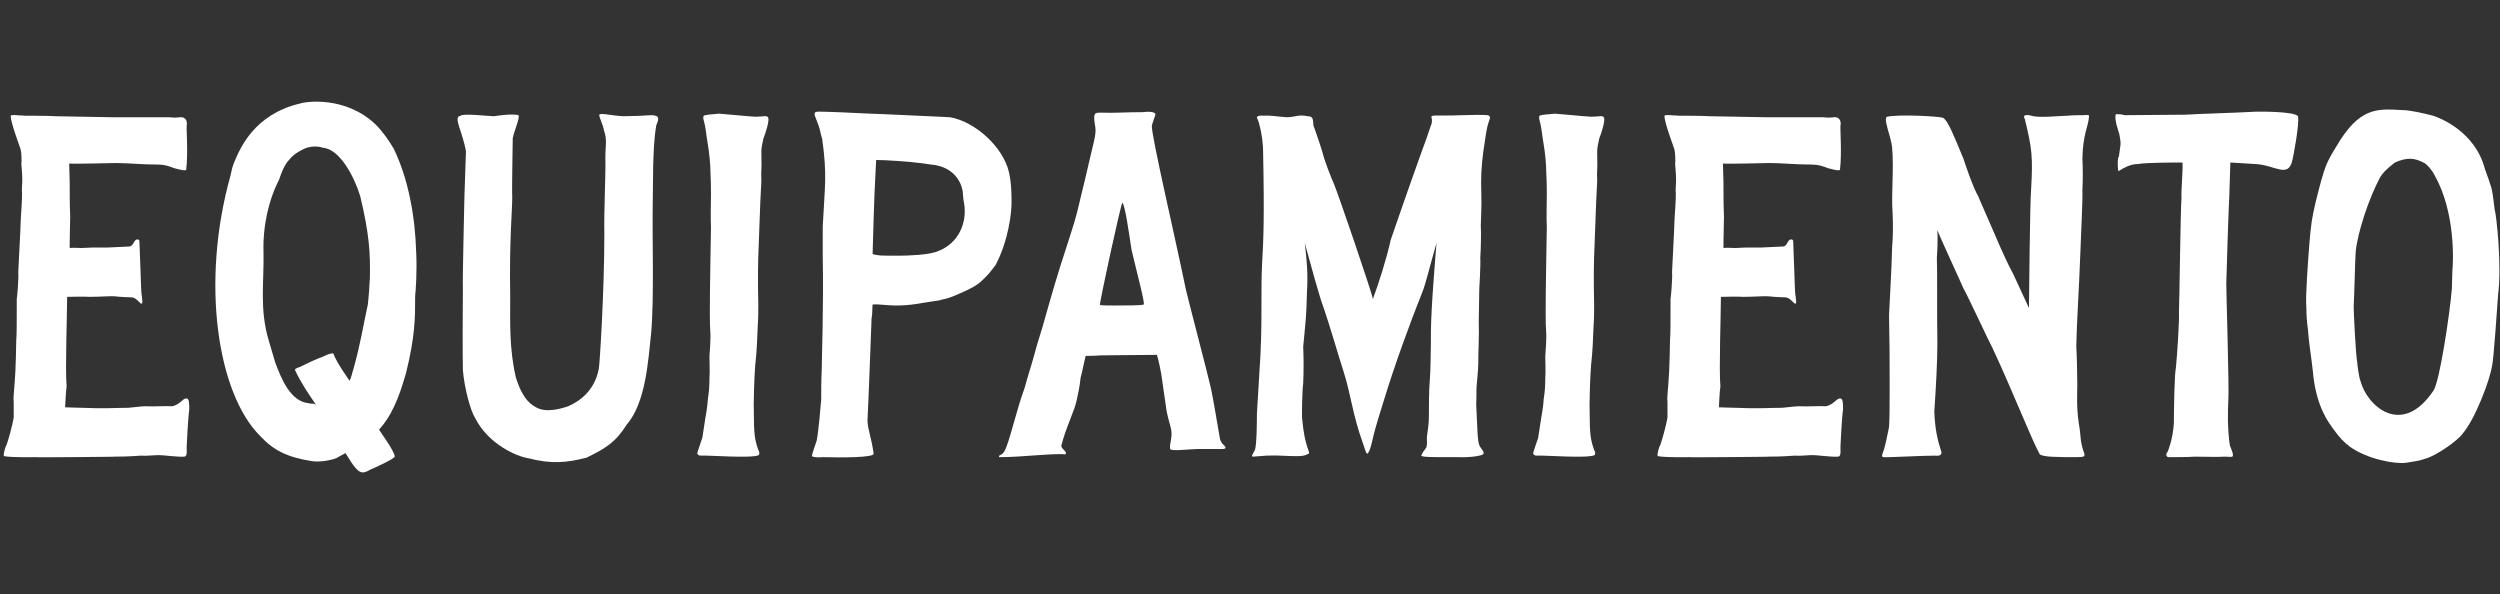
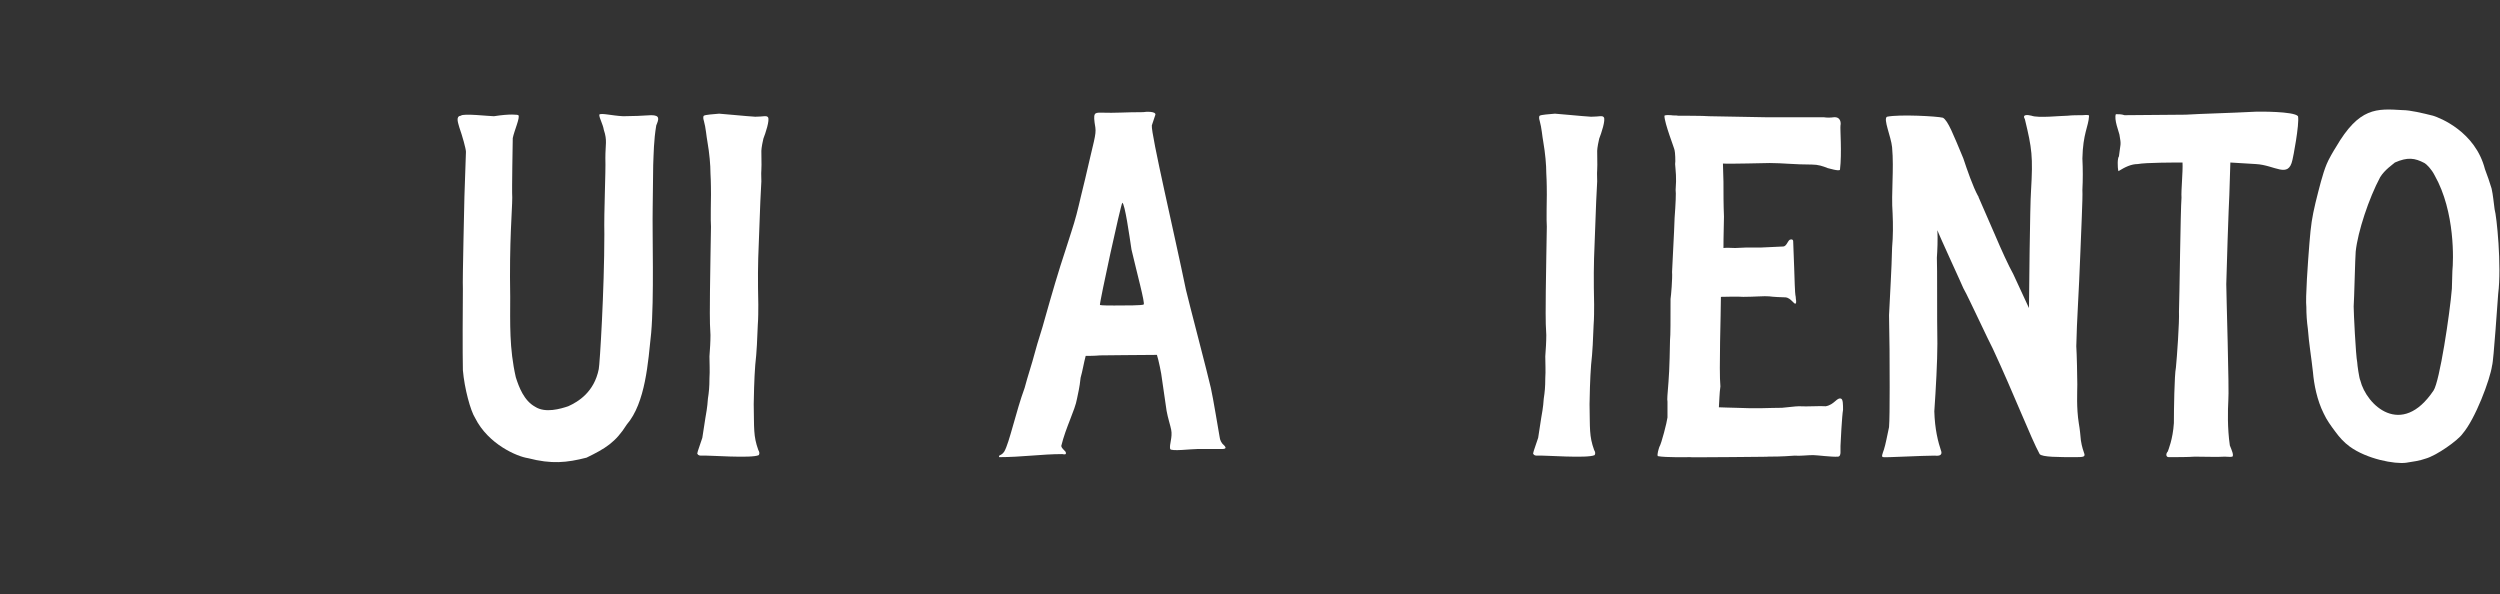
<svg xmlns="http://www.w3.org/2000/svg" width="143" height="34" viewBox="0 0 143 34" fill="none">
  <rect x="0" y="0" width="143" height="34" fill="#333333" stroke="none" />
-   <path d="M10.302 6.706C10.098 6.735 9.894 6.735 9.72 6.706H6.373L3.171 6.648C2.909 6.619 1.454 6.619 1.395 6.619C1.25 6.589 1.133 6.619 0.988 6.589C0.901 6.589 0.697 6.56 0.61 6.619C0.61 7.055 1.192 8.51 1.192 8.598C1.221 8.685 1.25 9.267 1.221 9.384C1.25 9.82 1.308 10.111 1.25 10.868C1.279 11.014 1.25 11.683 1.192 12.469C1.163 13.43 1.075 14.797 1.046 15.554C1.075 15.903 0.988 16.951 0.959 17.097C0.959 18.29 0.959 19.222 0.93 19.454C0.93 19.6 0.901 21.23 0.842 21.841C0.784 22.598 0.755 22.831 0.784 22.976V23.879C0.755 24.141 0.435 25.392 0.318 25.567C0.289 25.654 0.173 26.003 0.231 26.091C0.668 26.178 1.978 26.149 2.181 26.149C1.221 26.178 7.799 26.12 6.431 26.12C6.78 26.12 7.304 26.12 8.061 26.062C8.352 26.091 8.788 26.032 9.109 26.032C9.341 26.032 10.185 26.149 10.535 26.12C10.651 26.12 10.68 25.974 10.68 25.887V25.509C10.68 25.421 10.768 23.733 10.826 23.442C10.826 23.151 10.826 22.831 10.709 22.802C10.477 22.714 10.331 23.151 9.836 23.238C9.516 23.209 8.818 23.267 8.294 23.238C8.09 23.238 7.711 23.297 7.333 23.326C6.605 23.326 5.936 23.384 4.684 23.326C4.277 23.326 3.957 23.297 3.724 23.297C3.753 22.918 3.753 22.511 3.811 22.103C3.724 21.172 3.84 17.941 3.84 16.98C4.16 16.98 4.743 16.951 5.121 16.98C5.761 16.98 6.343 16.922 6.605 16.951C6.78 16.98 7.362 17.009 7.537 17.009C7.857 17.039 8.032 17.446 8.119 17.359C8.177 17.271 8.119 17.126 8.119 16.98C8.061 16.748 8.061 15.933 8.032 15.321L7.973 13.779C7.944 13.662 7.828 13.691 7.77 13.72C7.653 13.808 7.595 14.07 7.42 14.099L6.169 14.157C5.267 14.157 5.121 14.157 4.655 14.186C4.422 14.186 4.19 14.157 3.986 14.186C3.986 14.07 3.986 13.546 4.015 12.382C3.986 11.712 3.986 11.043 3.986 10.402C3.986 10.053 3.957 9.704 3.957 9.355C4.306 9.384 6.431 9.325 6.635 9.325C7.362 9.325 8.032 9.413 9.05 9.413C9.4 9.413 9.662 9.5 9.953 9.617C9.982 9.617 10.622 9.82 10.651 9.704C10.768 8.743 10.651 7.375 10.68 7.172C10.709 7.055 10.709 6.677 10.302 6.706Z" fill="white" />
-   <path d="M22.525 8.51C22.234 8.016 21.884 7.521 21.477 7.113C19.76 5.483 17.489 5.804 17.169 5.92C14.55 6.531 13.735 8.481 13.415 9.238C13.298 9.5 13.24 9.762 13.182 10.053C11.464 16.195 12.454 22.511 14.87 24.927C15.656 25.771 16.413 26.149 17.868 26.382C18.334 26.44 18.945 26.324 19.236 26.207L19.76 25.916C20.022 26.294 20.371 27.022 20.749 27.022C20.924 27.022 21.099 26.906 21.215 26.848C21.419 26.76 22.467 26.294 22.583 26.12C22.554 25.771 21.681 24.606 21.681 24.577L21.826 24.403C22.612 23.471 22.991 22.132 23.223 21.346C23.747 19.222 23.747 18.203 23.747 16.922C23.776 16.689 23.864 15.496 23.805 14.419C23.747 12.411 23.369 10.257 22.525 8.51ZM21.157 15.903C21.128 16.398 21.099 16.922 21.04 17.417C20.749 18.756 20.633 19.6 20.225 21.084C20.138 21.317 20.109 21.579 19.992 21.783C19.905 21.637 19.265 20.764 19.061 20.211C18.799 20.211 18.595 20.357 18.508 20.386C18.101 20.531 17.548 20.793 17.14 20.997C16.907 21.055 16.849 21.143 16.878 21.172C17.198 21.87 17.635 22.511 18.072 23.151C18.042 23.122 17.984 23.122 17.955 23.093C17.839 23.093 17.751 23.093 17.664 23.064C16.616 22.976 16.092 21.667 15.743 20.735L15.365 19.454C14.841 17.679 15.103 16.166 15.074 14.477C15.015 12.847 15.423 11.392 15.859 10.49C15.947 10.344 16.005 10.169 16.063 9.995C16.18 9.675 16.325 9.355 16.558 9.122C16.762 8.86 17.082 8.656 17.402 8.51C17.722 8.365 18.13 8.336 18.479 8.452C19.469 8.54 20.284 10.169 20.604 11.217C21.128 13.4 21.186 14.477 21.157 15.903Z" fill="white" />
  <path d="M30.203 26.207C31.542 26.556 32.415 26.469 33.55 26.178C34.627 25.654 35.209 25.305 35.85 24.286C36.927 23.035 37.072 20.706 37.247 19.047C37.421 17.068 37.305 13.459 37.334 11.858L37.363 9.442C37.392 8.772 37.392 8.045 37.538 7.172C37.683 6.822 37.771 6.589 37.247 6.589C36.868 6.619 36.083 6.648 35.646 6.648C35.005 6.619 34.365 6.444 34.278 6.56C34.278 6.764 34.482 7.084 34.54 7.434C34.744 8.045 34.627 8.249 34.627 9.034C34.656 9.878 34.54 12.062 34.569 13.4C34.569 16.573 34.307 20.852 34.249 21.113C33.987 22.423 33.084 22.976 32.502 23.238C32.066 23.384 31.193 23.646 30.61 23.267C29.97 22.918 29.679 22.132 29.504 21.579C29.126 19.92 29.184 18.494 29.184 16.98C29.126 13.808 29.301 12.003 29.301 11.305C29.272 10.81 29.33 8.161 29.33 7.899C29.417 7.463 29.766 6.706 29.65 6.589C29.621 6.56 29.184 6.502 28.253 6.648C27.991 6.648 26.477 6.473 26.361 6.619C26.041 6.648 26.215 7.055 26.274 7.288C26.448 7.783 26.652 8.51 26.652 8.685L26.565 11.246C26.565 11.479 26.448 16.02 26.477 16.515C26.448 20.357 26.477 20.968 26.477 21.172C26.565 22.22 26.914 23.5 27.176 23.908C27.933 25.421 29.592 26.12 30.203 26.207Z" fill="white" />
  <path d="M40.144 26.062C40.493 26.032 42.997 26.236 43.404 26.032C43.462 25.945 43.433 25.829 43.375 25.741C43.084 24.927 43.142 24.519 43.113 23.122C43.113 22.86 43.142 21.579 43.2 20.881C43.288 20.124 43.317 19.338 43.346 18.581C43.375 18.203 43.375 17.795 43.375 17.417C43.346 16.02 43.346 15.147 43.404 13.866L43.491 11.537C43.52 11.159 43.52 10.752 43.55 10.373C43.52 9.413 43.579 10.199 43.55 8.627C43.55 8.481 43.637 8.016 43.666 7.928C43.782 7.637 44.044 6.851 43.928 6.706C43.841 6.589 43.666 6.677 43.2 6.677C42.676 6.648 41.25 6.502 41.134 6.502C40.814 6.531 40.348 6.56 40.261 6.619C40.202 6.677 40.231 6.822 40.261 6.91C40.377 7.317 40.406 7.812 40.464 8.103C40.581 8.772 40.639 9.442 40.639 9.908C40.668 10.373 40.668 11.043 40.668 11.13C40.668 11.305 40.639 12.673 40.668 12.964C40.668 13.371 40.61 15.962 40.61 16.689C40.61 17.504 40.581 18.319 40.639 19.163C40.639 19.571 40.61 19.978 40.581 20.386C40.581 20.793 40.61 21.201 40.581 21.637C40.581 22.132 40.552 22.423 40.493 22.802C40.464 23.297 40.377 23.733 40.348 23.908L40.173 25.043C40.115 25.247 39.882 25.858 39.882 25.945C39.94 26.062 40.028 26.062 40.144 26.062Z" fill="white" />
-   <path d="M47.06 26.149C48.166 26.178 50.029 26.178 49.971 25.945C49.854 25.043 49.621 24.548 49.621 24.024C49.68 23.035 49.825 18.872 49.854 18.203C49.913 17.941 49.883 17.679 49.913 17.417C50.291 17.388 50.727 17.475 51.251 17.475C52.154 17.475 52.678 17.33 53.318 17.242C53.551 17.213 53.755 17.184 53.929 17.126C54.395 17.039 54.773 16.835 55.181 16.66C55.559 16.486 55.908 16.311 56.2 16.02C56.491 15.758 56.723 15.467 56.956 15.147C57.684 13.75 57.888 12.12 57.859 11.421C57.859 10.897 57.83 10.373 57.713 9.849C57.364 8.365 55.734 6.939 54.337 6.706C53.667 6.677 50.087 6.502 49.796 6.502C48.69 6.444 47.264 6.386 46.827 6.386C46.653 6.386 46.507 6.415 46.653 6.735L46.798 7.113C46.915 7.404 46.944 7.696 47.031 7.957C47.322 10.053 47.176 10.635 47.06 12.964V14.594C47.118 17.504 47.002 20.561 47.002 21.201C46.973 21.754 46.973 22.307 46.973 22.86C46.944 23.151 46.827 24.665 46.711 25.218C46.682 25.334 46.42 26.003 46.449 26.091C46.478 26.149 46.798 26.178 47.06 26.149ZM51.572 14.623H50.815C50.495 14.623 50.204 14.623 49.913 14.536C49.942 13.895 49.971 11.654 50.116 9.151C50.64 9.151 51.979 9.238 52.619 9.325L53.26 9.413C54.308 9.5 54.919 10.14 55.064 10.926C55.093 11.159 55.093 11.421 55.152 11.654C55.326 12.789 54.802 13.924 53.667 14.361C53.172 14.594 51.804 14.623 51.572 14.623Z" fill="white" />
  <path d="M57.153 26.149C58.434 26.149 59.598 25.974 60.762 25.974C60.908 26.003 60.995 26.003 60.966 25.887C60.966 25.8 60.733 25.683 60.704 25.509C60.966 24.432 61.49 23.471 61.606 22.802C61.665 22.482 61.752 22.191 61.81 21.608C61.927 21.201 61.985 20.793 62.101 20.357C62.247 20.357 62.625 20.357 62.916 20.328C63.615 20.328 64.866 20.299 66.176 20.299C66.263 20.561 66.438 21.375 66.467 21.696L66.729 23.5C66.787 23.849 66.962 24.403 66.991 24.577C67.079 25.014 66.875 25.421 66.933 25.683C66.991 25.829 68.126 25.683 68.505 25.683H69.785C69.96 25.683 70.309 25.712 69.931 25.392C69.873 25.305 69.785 25.218 69.756 24.956C69.727 24.81 69.378 22.685 69.261 22.191C69.116 21.521 67.952 17.097 67.835 16.573C67.195 13.459 65.827 7.637 65.885 7.172L66.089 6.56C66.118 6.357 65.536 6.386 65.39 6.415C64.313 6.415 63.848 6.473 62.974 6.444C62.596 6.444 62.509 6.444 62.654 7.288C62.712 7.725 62.567 8.045 62.072 10.228C61.898 10.897 61.752 11.596 61.577 12.265C61.403 12.935 61.17 13.575 60.966 14.244C60.529 15.554 60.151 16.864 59.773 18.203C59.598 18.872 59.365 19.513 59.191 20.182C59.016 20.852 58.783 21.521 58.608 22.191C58.114 23.529 57.735 25.334 57.444 25.829C57.27 26.091 57.095 26.003 57.153 26.149ZM63.731 17.475C63.528 17.475 63.004 17.475 62.916 17.446C62.887 17.301 64.11 11.683 64.197 11.596C64.343 11.654 64.604 13.488 64.721 14.274C65.041 15.642 65.507 17.359 65.419 17.417C65.332 17.475 64.401 17.475 63.731 17.475Z" fill="white" />
-   <path d="M82.81 26.149H83.421C83.974 26.178 84.731 26.091 84.847 25.974C84.934 25.8 84.643 25.654 84.585 25.363C84.556 25.305 84.498 24.665 84.498 24.403L84.439 23.151C84.469 22.336 84.439 22.22 84.469 22.016C84.469 21.987 84.556 21.113 84.556 20.823C84.556 20.008 84.614 19.192 84.585 18.378L84.614 16.544C84.614 16.456 84.701 15.234 84.672 14.739C84.701 14.39 84.731 13.313 84.701 12.905C84.701 12.702 84.76 11.712 84.731 11.072C84.701 10.199 84.731 9.529 84.847 8.656C84.963 7.987 84.993 7.434 85.167 6.939C85.196 6.851 85.284 6.706 85.167 6.619C85.109 6.531 83.916 6.589 83.625 6.589C82.024 6.648 81.849 6.531 81.878 6.735C81.936 6.822 81.907 7.084 81.849 7.172C81.82 7.288 81.412 8.452 81.325 8.656C80.51 10.926 79.637 13.459 79.55 13.72C79.317 14.768 78.88 16.166 78.531 17.097C78.502 16.835 76.523 11.014 76.29 10.49C76.202 10.315 75.766 9.209 75.678 8.831C75.678 8.772 75.271 7.55 75.126 7.172C75.096 6.91 75.155 6.648 74.805 6.648C74.223 6.531 74.107 6.706 73.583 6.706C73.146 6.677 72.681 6.589 72.302 6.619C72.04 6.589 71.807 6.648 71.924 6.793C72.069 7.113 72.215 7.87 72.244 8.423C72.331 12.498 72.273 13.662 72.186 15.205C72.157 15.787 72.157 16.573 72.157 16.922C72.157 18.203 72.157 19.047 72.098 20.299L71.895 23.675C71.895 23.849 71.895 25.48 71.778 25.741C71.691 25.916 71.545 26.12 71.662 26.12L72.448 26.062C73.146 26.032 73.496 26.091 74.194 26.091C74.485 26.091 74.66 26.062 74.864 25.945C74.951 25.829 74.631 25.596 74.485 23.966C74.456 23.82 74.485 22.278 74.543 21.928C74.573 21.23 74.573 20.531 74.543 19.833C74.573 19.542 74.718 18.057 74.718 17.795C74.747 17.417 74.747 16.718 74.776 16.34C74.776 16.02 74.834 15.583 74.631 13.895C75.009 15.263 75.446 16.893 75.708 17.592C76.057 18.61 76.581 20.415 76.872 21.317C77.221 22.423 77.308 23.297 77.745 24.723C78.123 25.8 78.124 25.945 78.211 25.945C78.356 25.887 78.502 25.188 78.56 24.927C78.618 24.635 79.084 23.122 79.171 22.86C79.724 21.026 80.685 18.378 81.354 16.718C81.529 16.311 81.762 15.321 82.169 13.895C82.024 15.671 81.82 18.174 81.849 19.484C81.849 19.833 81.82 21.434 81.791 21.637C81.733 22.365 81.733 23.093 81.733 23.82C81.733 24.228 81.674 24.606 81.616 25.014C81.616 25.218 81.645 25.421 81.587 25.596C81.471 25.771 81.354 25.887 81.296 26.062C81.325 26.149 81.936 26.149 82.81 26.149Z" fill="white" />
  <path d="M87.954 26.062C88.303 26.032 90.806 26.236 91.214 26.032C91.272 25.945 91.243 25.829 91.184 25.741C90.893 24.927 90.952 24.519 90.922 23.122C90.922 22.86 90.952 21.579 91.01 20.881C91.097 20.124 91.126 19.338 91.155 18.581C91.184 18.203 91.184 17.795 91.184 17.417C91.155 16.02 91.155 15.147 91.214 13.866L91.301 11.537C91.33 11.159 91.33 10.752 91.359 10.373C91.33 9.413 91.388 10.199 91.359 8.627C91.359 8.481 91.446 8.016 91.475 7.928C91.592 7.637 91.854 6.851 91.737 6.706C91.65 6.589 91.475 6.677 91.01 6.677C90.486 6.648 89.06 6.502 88.943 6.502C88.623 6.531 88.157 6.56 88.07 6.619C88.012 6.677 88.041 6.822 88.07 6.91C88.186 7.317 88.216 7.812 88.274 8.103C88.39 8.772 88.448 9.442 88.448 9.908C88.478 10.373 88.478 11.043 88.478 11.13C88.478 11.305 88.448 12.673 88.478 12.964C88.478 13.371 88.419 15.962 88.419 16.689C88.419 17.504 88.39 18.319 88.448 19.163C88.448 19.571 88.419 19.978 88.39 20.386C88.39 20.793 88.419 21.201 88.39 21.637C88.39 22.132 88.361 22.423 88.303 22.802C88.274 23.297 88.186 23.733 88.157 23.908L87.983 25.043C87.925 25.247 87.692 25.858 87.692 25.945C87.75 26.062 87.837 26.062 87.954 26.062Z" fill="white" />
  <path d="M104.898 6.706C104.694 6.735 104.49 6.735 104.316 6.706H100.968L97.767 6.648C97.505 6.619 96.049 6.619 95.991 6.619C95.846 6.589 95.729 6.619 95.584 6.589C95.496 6.589 95.293 6.56 95.205 6.619C95.205 7.055 95.787 8.51 95.787 8.598C95.817 8.685 95.846 9.267 95.817 9.384C95.846 9.82 95.904 10.111 95.846 10.868C95.875 11.014 95.846 11.683 95.787 12.469C95.758 13.43 95.671 14.797 95.642 15.554C95.671 15.903 95.584 16.951 95.555 17.097C95.555 18.29 95.555 19.222 95.525 19.454C95.525 19.6 95.496 21.23 95.438 21.841C95.38 22.598 95.351 22.831 95.38 22.976V23.879C95.351 24.141 95.031 25.392 94.914 25.567C94.885 25.654 94.769 26.003 94.827 26.091C95.263 26.178 96.573 26.149 96.777 26.149C95.817 26.178 102.395 26.12 101.027 26.12C101.376 26.12 101.9 26.12 102.656 26.062C102.948 26.091 103.384 26.032 103.704 26.032C103.937 26.032 104.781 26.149 105.131 26.12C105.247 26.12 105.276 25.974 105.276 25.887V25.509C105.276 25.421 105.363 23.733 105.422 23.442C105.422 23.151 105.422 22.831 105.305 22.802C105.072 22.714 104.927 23.151 104.432 23.238C104.112 23.209 103.413 23.267 102.889 23.238C102.686 23.238 102.307 23.297 101.929 23.326C101.201 23.326 100.532 23.384 99.28 23.326C98.873 23.326 98.552 23.297 98.32 23.297C98.349 22.918 98.349 22.511 98.407 22.103C98.32 21.172 98.436 17.941 98.436 16.98C98.756 16.98 99.338 16.951 99.717 16.98C100.357 16.98 100.939 16.922 101.201 16.951C101.376 16.98 101.958 17.009 102.133 17.009C102.453 17.039 102.627 17.446 102.715 17.359C102.773 17.271 102.715 17.126 102.715 16.98C102.656 16.748 102.656 15.933 102.627 15.321L102.569 13.779C102.54 13.662 102.424 13.691 102.365 13.72C102.249 13.808 102.191 14.07 102.016 14.099L100.765 14.157C99.862 14.157 99.717 14.157 99.251 14.186C99.018 14.186 98.785 14.157 98.582 14.186C98.582 14.07 98.582 13.546 98.611 12.382C98.582 11.712 98.582 11.043 98.582 10.402C98.582 10.053 98.552 9.704 98.552 9.355C98.902 9.384 101.027 9.325 101.23 9.325C101.958 9.325 102.627 9.413 103.646 9.413C103.995 9.413 104.257 9.5 104.548 9.617C104.578 9.617 105.218 9.82 105.247 9.704C105.363 8.743 105.247 7.375 105.276 7.172C105.305 7.055 105.305 6.677 104.898 6.706Z" fill="white" />
  <path d="M119.463 6.589C119.346 6.56 119.23 6.589 119.113 6.589C118.881 6.589 118.502 6.589 118.269 6.619C117.891 6.619 116.581 6.764 116.203 6.619C115.97 6.56 115.65 6.531 115.824 6.822C116.232 8.51 116.29 8.947 116.174 10.926C116.115 11.625 116.057 17.271 116.057 17.621L115.155 15.671C114.893 15.205 114.456 14.244 114.136 13.488L113.147 11.217C112.856 10.694 112.506 9.675 112.303 9.063C111.72 7.666 111.429 6.91 111.138 6.735C110.818 6.648 108.635 6.531 107.937 6.677C107.704 6.793 108.169 7.812 108.228 8.423C108.344 9.733 108.169 10.985 108.257 12.207C108.286 12.847 108.286 13.517 108.228 14.157C108.199 15.467 108.111 16.748 108.053 18.028C108.053 18.698 108.082 19.367 108.082 20.008C108.082 20.444 108.111 23.791 108.053 24.432C107.966 24.839 107.849 25.45 107.762 25.712C107.675 25.974 107.587 26.149 107.733 26.149C107.82 26.178 109.974 26.062 110.643 26.062C110.76 26.062 111.08 26.12 111.051 25.858C110.847 25.247 110.673 24.548 110.643 23.529C110.731 22.249 110.818 20.677 110.818 19.658C110.789 18.116 110.818 15.292 110.789 14.739C110.818 14.332 110.847 13.691 110.818 13.168C110.905 13.43 112.303 16.456 112.303 16.486C112.448 16.718 113.03 17.97 113.147 18.203C113.496 18.96 113.962 19.891 113.991 19.949C115.184 22.511 116.174 25.072 116.668 25.974C116.814 26.149 117.745 26.149 118.764 26.149C119.172 26.149 119.259 26.12 119.23 25.974C119.172 25.8 119.084 25.567 119.026 25.188C118.997 24.868 118.968 24.548 118.91 24.228C118.764 23.326 118.822 22.394 118.822 21.987C118.822 21.608 118.793 20.211 118.764 19.804C118.793 18.29 118.91 16.835 118.997 14.448C119.026 13.517 119.143 11.276 119.113 10.868C119.143 10.286 119.143 9.675 119.113 9.063C119.143 7.637 119.463 7.23 119.492 6.648C119.492 6.619 119.492 6.589 119.463 6.589ZM113.147 11.217L113.205 11.276C113.147 11.217 113.147 11.188 113.147 11.217Z" fill="white" />
  <path d="M124.054 26.149C124.491 26.149 125.16 26.149 125.539 26.12C125.859 26.12 126.965 26.149 127.256 26.12C127.402 26.12 127.576 26.149 127.693 26.12C127.78 26.032 127.664 25.771 127.547 25.48C127.402 24.49 127.431 23.442 127.46 22.918C127.518 22.365 127.343 16.777 127.343 16.253C127.343 15.874 127.489 11.567 127.518 11.159C127.547 10.548 127.547 9.937 127.576 9.296L129.032 9.384C130.138 9.442 130.894 10.228 131.127 9.151C131.156 9.063 131.535 7.113 131.447 6.648C131.215 6.357 129.148 6.386 129.09 6.386C127.402 6.473 125.946 6.502 125.015 6.56L121.522 6.589C121.348 6.531 121.202 6.531 121.027 6.531C120.911 6.822 121.202 7.55 121.231 7.696C121.348 8.336 121.289 8.19 121.202 8.947C121.115 9.034 121.115 9.558 121.173 9.791C121.551 9.558 121.901 9.384 122.279 9.384C122.716 9.296 124.433 9.296 124.84 9.296C124.869 9.82 124.753 10.897 124.782 11.305C124.724 12.003 124.666 17.213 124.637 17.825C124.666 18.407 124.52 20.473 124.462 21.026C124.375 21.434 124.346 23.471 124.346 24.199C124.287 25.13 124.025 25.741 123.996 25.829C123.88 25.945 123.88 26.149 124.054 26.149Z" fill="white" />
  <path d="M134.397 25.538C135.387 26.265 136.987 26.556 137.628 26.469C138.006 26.411 138.414 26.353 138.734 26.236C139.374 26.062 140.597 25.188 140.859 24.81C141.586 23.966 142.43 21.725 142.547 20.91C142.634 20.677 142.867 17.126 142.896 16.806C143.1 15.205 142.809 12.352 142.692 11.974C142.634 11.567 142.605 11.159 142.518 10.781C142.401 10.402 142.285 10.053 142.139 9.675C141.586 7.521 139.549 6.735 139.17 6.619C138.588 6.473 137.861 6.298 137.424 6.298C135.94 6.211 134.95 6.124 133.611 8.423C133.495 8.598 133.175 9.151 133.087 9.384C132.854 9.937 132.651 10.781 132.447 11.596C132.243 12.469 132.185 12.847 132.098 13.924C132.01 15.03 131.865 17.039 131.923 17.563C131.923 17.97 131.952 18.407 132.01 18.814C132.068 19.629 132.214 20.473 132.301 21.288C132.36 21.987 132.534 22.889 132.913 23.646C133.087 24.024 133.32 24.344 133.582 24.694C133.815 25.014 134.077 25.305 134.397 25.538ZM139.2 22.336C137.366 25.072 135.358 23.18 135.008 21.754C134.95 21.667 134.834 20.852 134.834 20.735C134.746 20.299 134.63 17.854 134.63 17.534C134.659 17.184 134.717 14.652 134.746 14.39C134.863 13.255 135.503 11.334 136.143 10.14C136.405 9.704 136.9 9.384 136.987 9.296C137.715 8.976 138.123 9.034 138.676 9.325C138.792 9.384 139.083 9.675 139.258 10.024C140.451 12.12 140.335 14.943 140.276 15.496L140.247 16.515C140.131 17.941 139.549 21.812 139.2 22.336Z" fill="white" />
</svg>